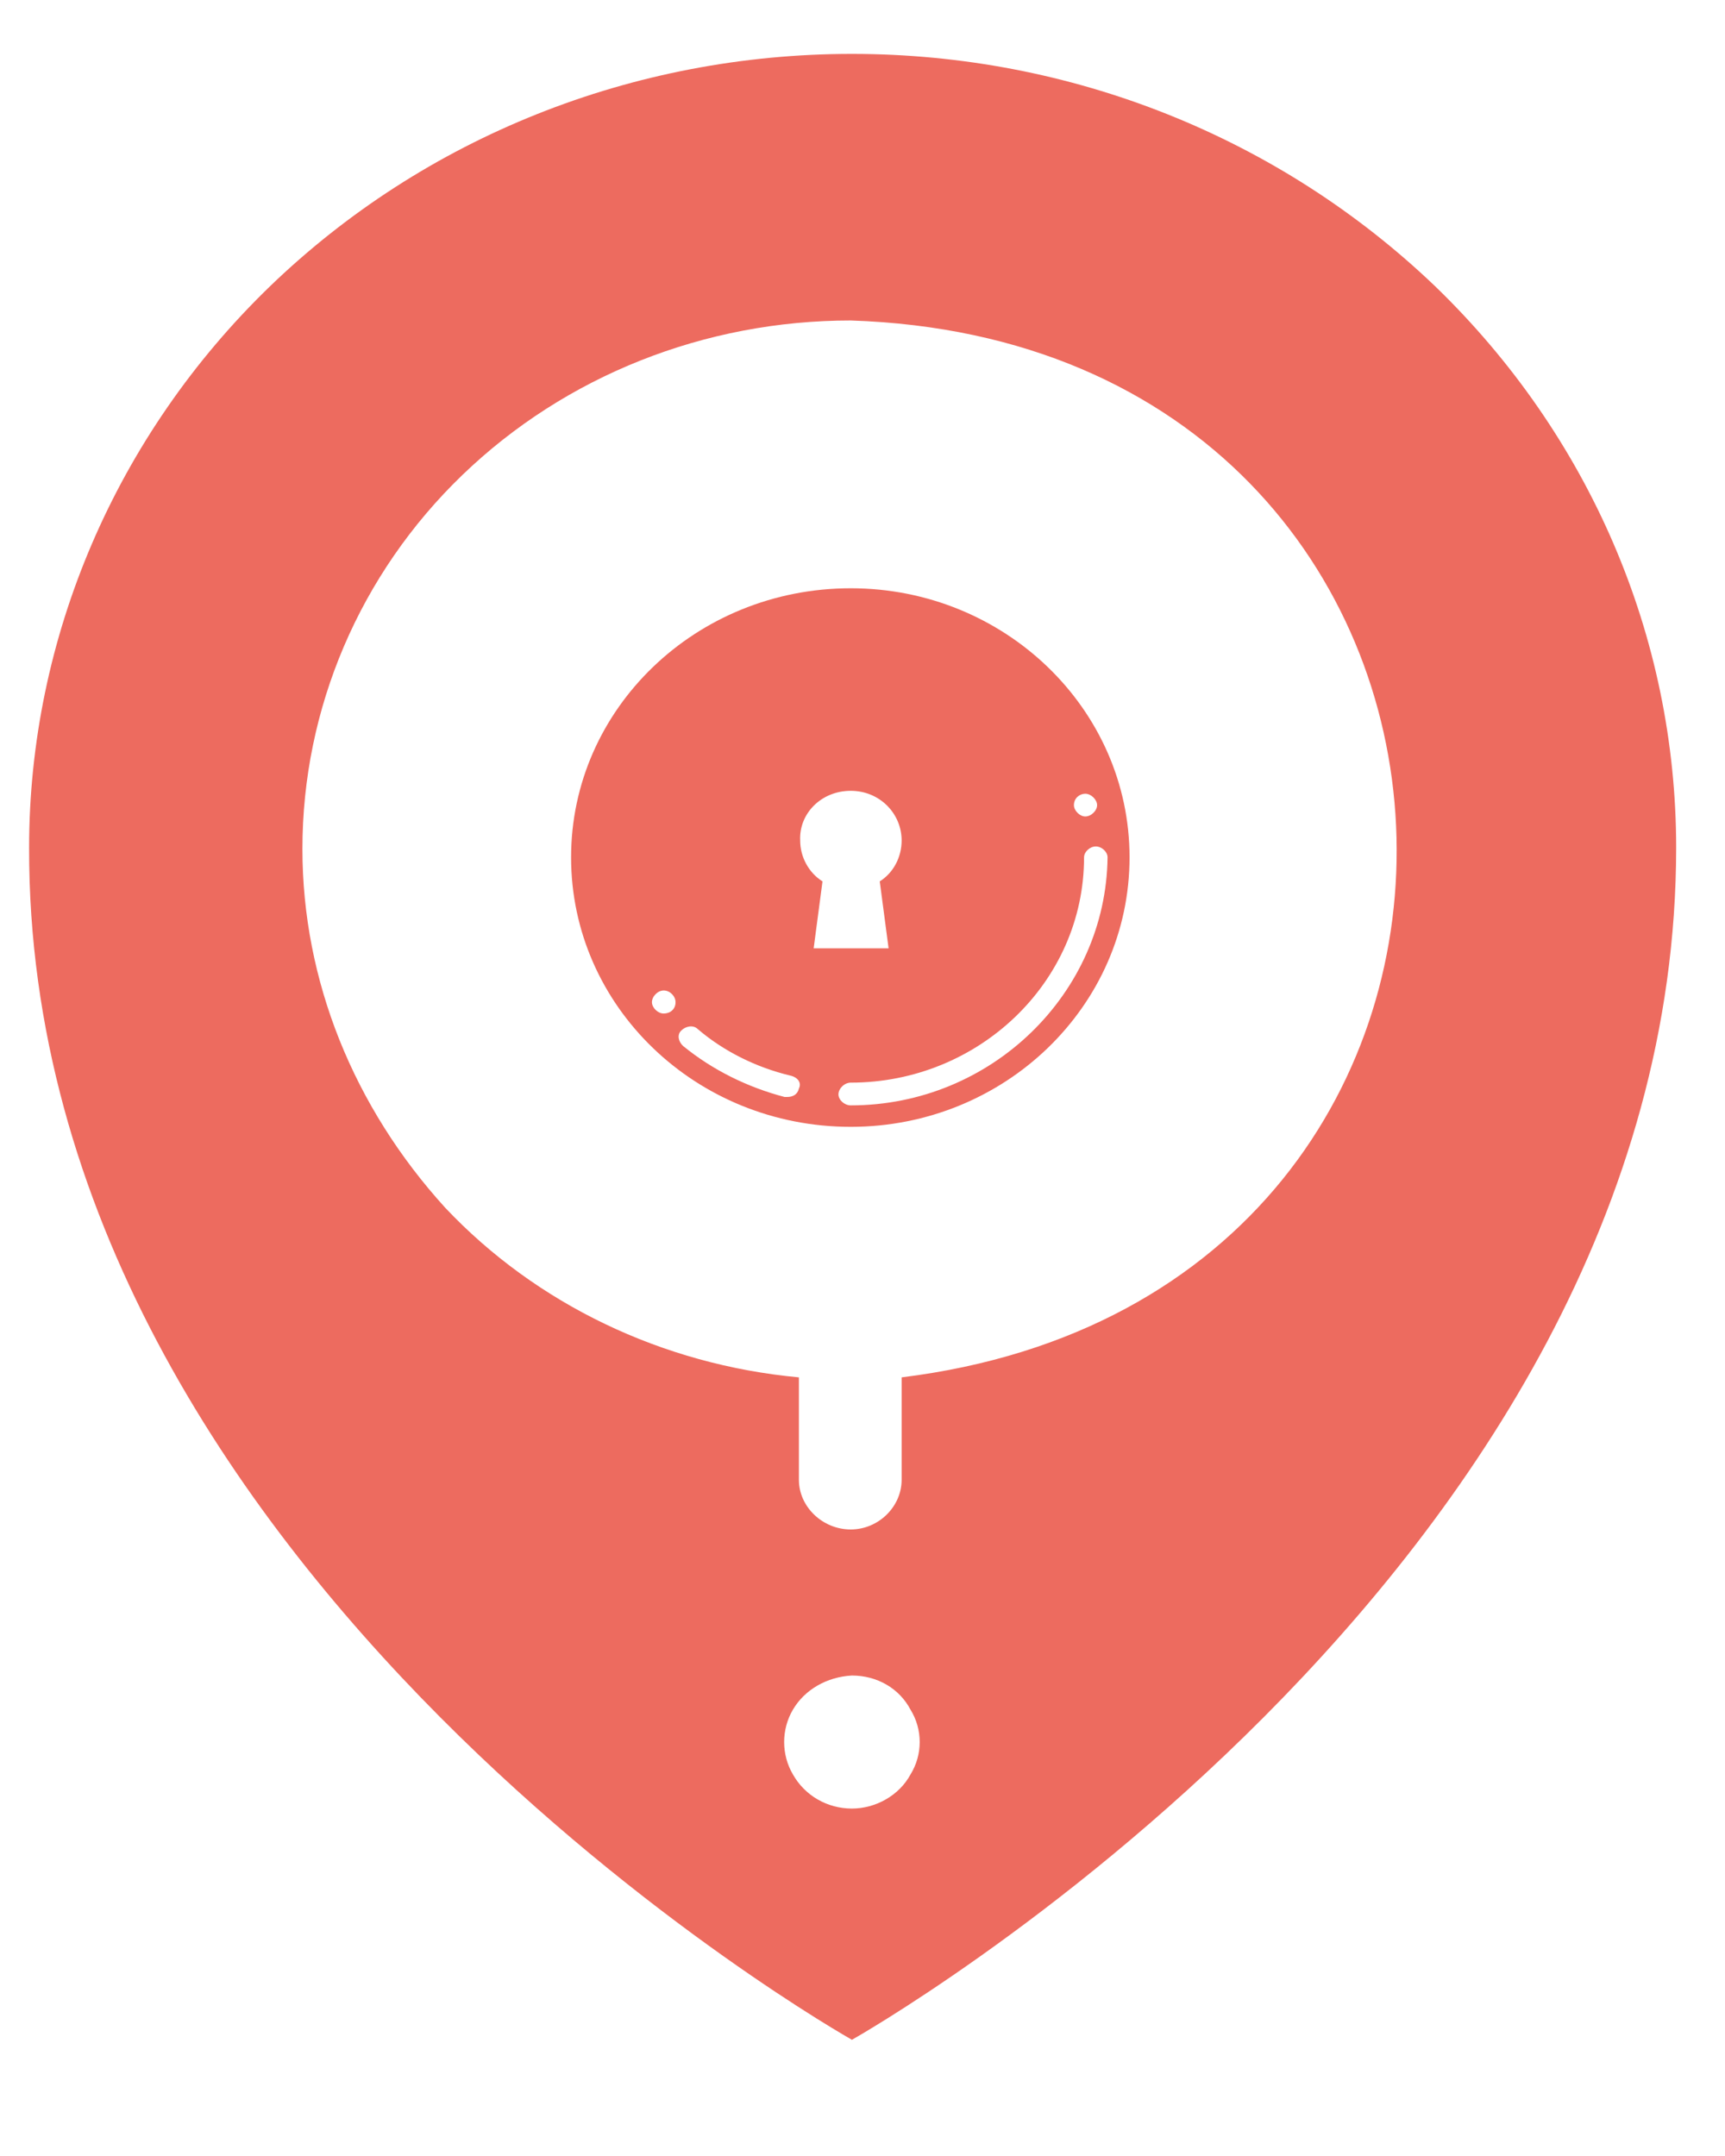
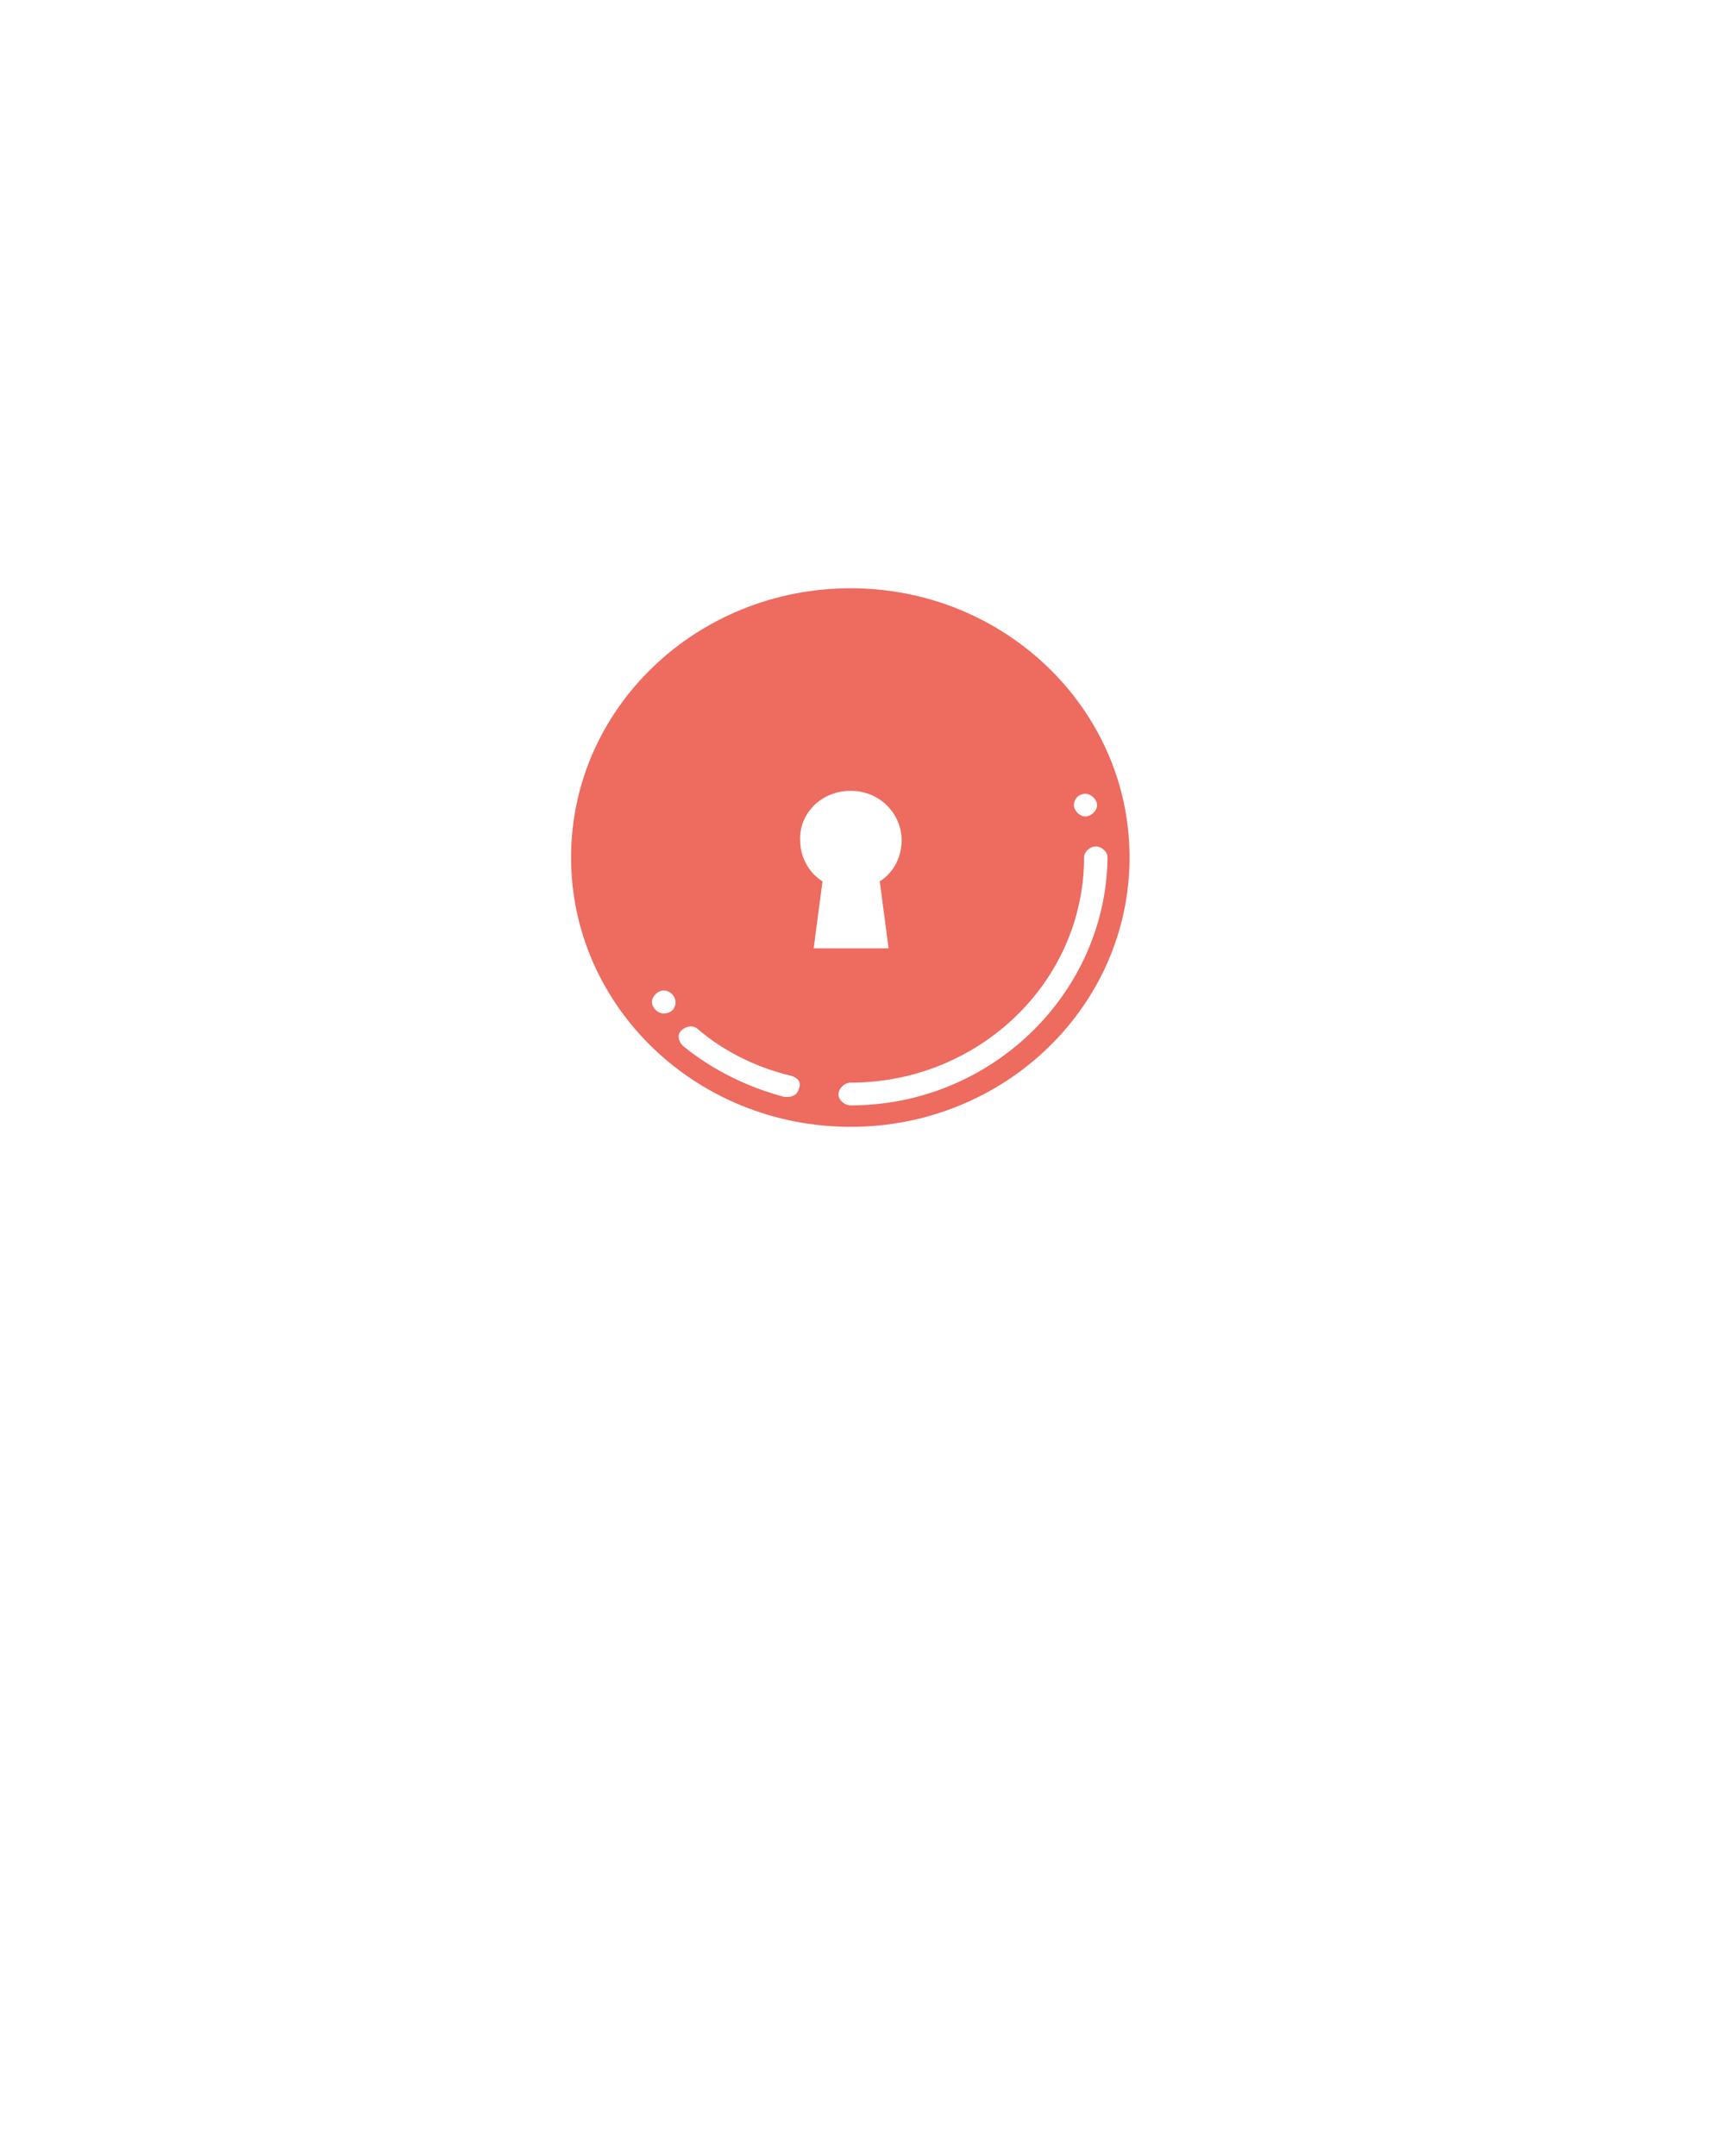
<svg xmlns="http://www.w3.org/2000/svg" width="16px" height="20px" viewBox="0 0 16 19" version="1.1">
  <g id="surface1">
-     <path style=" stroke:none;fill-rule:nonzero;fill:rgb(92.941%,41.961%,37.255%);fill-opacity:1;" d="M 7.902 18.422 C 7.902 18.422 15.547 14.121 15.547 7.363 C 15.547 5.402 14.742 3.539 13.312 2.156 C 11.867 0.773 9.934 0 7.902 0 C 5.871 0 3.938 0.773 2.504 2.156 C 1.074 3.539 0.27 5.418 0.27 7.363 C 0.254 14.121 7.902 18.422 7.902 18.422 Z M 7.902 16.277 C 7.672 16.277 7.465 16.156 7.355 15.961 C 7.246 15.777 7.246 15.543 7.355 15.359 C 7.465 15.172 7.672 15.055 7.902 15.043 C 8.133 15.043 8.34 15.16 8.445 15.359 C 8.559 15.543 8.559 15.777 8.445 15.961 C 8.34 16.156 8.121 16.277 7.902 16.277 Z M 2.805 7.375 C 2.805 6.074 3.336 4.824 4.289 3.906 C 5.246 2.984 6.539 2.473 7.891 2.473 C 14.359 2.684 14.754 11.488 8.363 12.277 L 8.363 13.227 C 8.363 13.477 8.148 13.688 7.891 13.688 C 7.629 13.688 7.41 13.477 7.41 13.227 L 7.41 12.277 C 6.145 12.16 4.973 11.598 4.129 10.703 C 3.281 9.77 2.805 8.598 2.805 7.375 Z M 2.805 7.375 " />
    <path style=" stroke:none;fill-rule:nonzero;fill:rgb(92.941%,41.961%,37.255%);fill-opacity:1;" d="M 7.891 4.957 C 6.457 4.957 5.297 6.074 5.297 7.453 C 5.297 8.836 6.457 9.953 7.891 9.953 C 9.316 9.953 10.477 8.836 10.477 7.453 C 10.477 6.074 9.316 4.957 7.891 4.957 Z M 10.066 6.863 C 10.121 6.863 10.176 6.918 10.176 6.969 C 10.176 7.02 10.121 7.074 10.066 7.074 C 10.016 7.074 9.961 7.02 9.961 6.969 C 9.961 6.902 10.016 6.863 10.066 6.863 Z M 7.891 6.836 C 8.16 6.836 8.363 7.047 8.363 7.297 C 8.363 7.453 8.285 7.598 8.16 7.676 L 8.242 8.297 L 7.547 8.297 L 7.629 7.676 C 7.504 7.598 7.422 7.453 7.422 7.297 C 7.41 7.047 7.617 6.836 7.891 6.836 Z M 6.156 8.902 C 6.102 8.902 6.047 8.848 6.047 8.797 C 6.047 8.742 6.102 8.688 6.156 8.688 C 6.215 8.688 6.266 8.742 6.266 8.797 C 6.266 8.863 6.215 8.902 6.156 8.902 Z M 7.41 9.598 C 7.398 9.652 7.355 9.676 7.301 9.676 C 7.285 9.676 7.285 9.676 7.277 9.676 C 6.934 9.586 6.609 9.426 6.336 9.203 C 6.293 9.164 6.277 9.098 6.32 9.059 C 6.359 9.02 6.43 9.004 6.473 9.047 C 6.715 9.254 7.016 9.402 7.328 9.477 C 7.398 9.492 7.438 9.543 7.41 9.598 Z M 7.891 9.754 C 7.832 9.754 7.777 9.703 7.777 9.652 C 7.777 9.598 7.832 9.543 7.891 9.543 C 9.074 9.543 10.055 8.613 10.055 7.453 C 10.055 7.402 10.109 7.352 10.164 7.352 C 10.219 7.352 10.273 7.402 10.273 7.453 C 10.258 8.715 9.195 9.754 7.891 9.754 Z M 7.891 9.754 " />
  </g>
</svg>